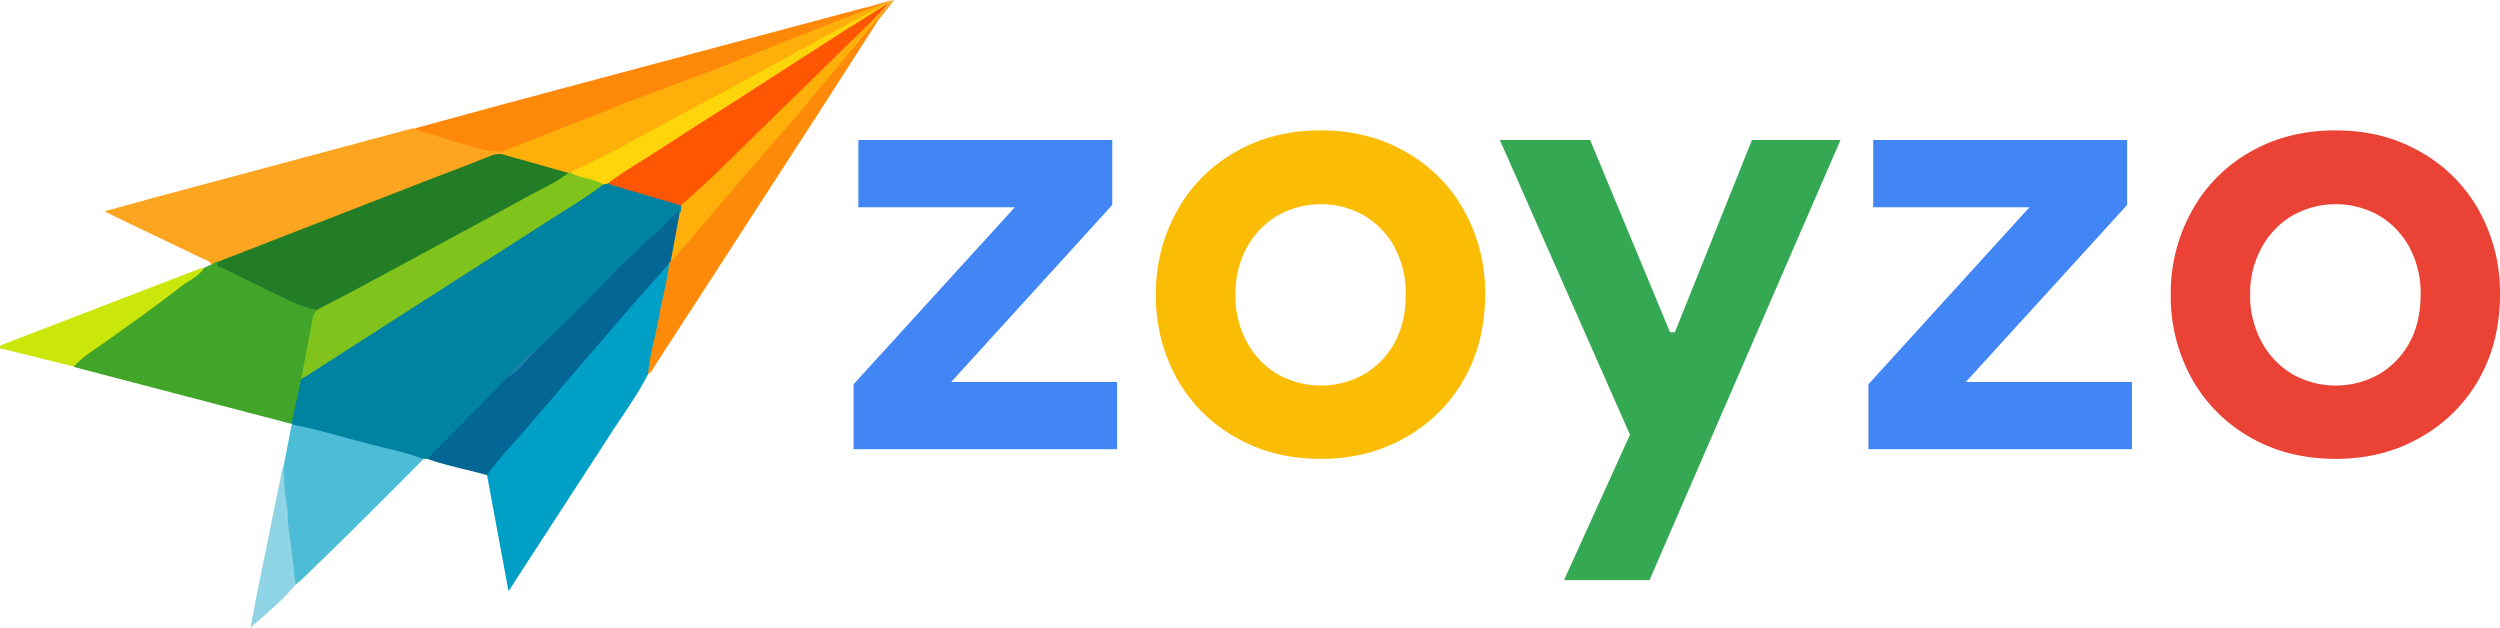
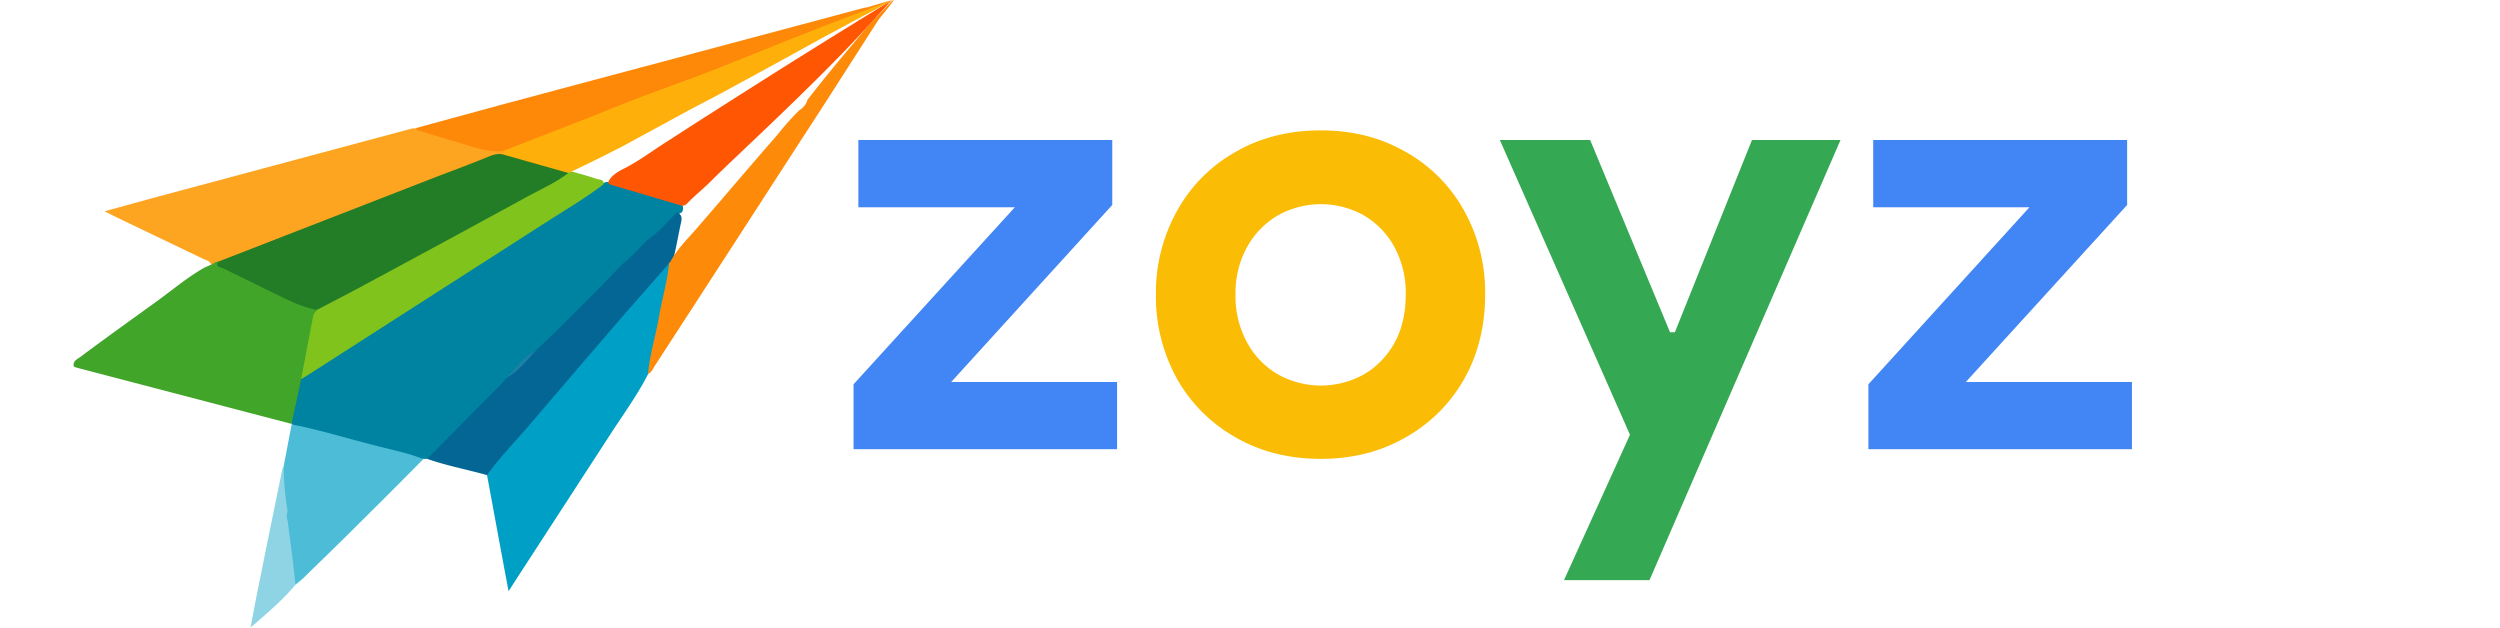
<svg xmlns="http://www.w3.org/2000/svg" id="b3a9a8f0-58af-4eec-a2f2-5afd08f02050" data-name="图层 1" viewBox="0 0 985.6 247.4">
  <path d="M168.4,180.9h-1.5c-3,.3-5.7-.8-8.5-1.5-12.8-3.5-25.7-6.8-38.6-10.2-1.7-.4-3.5-.7-4.8-2v-.2c-1.1-1.4-.5-3-.2-4.4,1-4.4,1.5-8.8,3.2-12.9,5.2-5,11.6-8.2,17.6-12q29.9-19.4,59.9-38.5c14.2-9.1,28.3-18.4,42.7-27.2a3.2,3.2,0,0,1,1.7-.2c8.7,2.1,17.2,4.8,25.9,7.2a6.3,6.3,0,0,1,3,1.6,2.6,2.6,0,0,1-.1,3.2c-2.4.9-3.5,3.3-5.4,4.8s-3.5,3.9-5.9,5.2c-4.4,2.8-7.6,6.7-11,10.5C235.5,116,224.1,127,212.9,138a4.6,4.6,0,0,1-1.3.8c-4.5,2.8-7.7,6.9-11.1,10.7-9.7,10.4-20.1,20.2-30.1,30.3A4.9,4.9,0,0,1,168.4,180.9Z" style="fill:#0082a1" />
  <path d="M118.7,149.5c-1.2,5.9-2.5,11.7-3.8,17.6l-84.1-22a8.5,8.5,0,0,1-1.7-.6c-.5-2.2,1.4-2.9,2.6-3.8,9.9-7.4,20-14.6,30.1-21.9,6.2-4.5,12.1-9.5,18.8-13.3l2.7-1.2c.5-1.3,1.3-2.1,2.9-1.2,2.7,2.7,6.3,4.2,9.7,5.7,9.5,4.2,18.6,9.3,28.4,12.8a1.4,1.4,0,0,1,.9,1.2c-1.6,6.5-2.7,13.1-4,19.6C120.8,144.9,120.3,147.4,118.7,149.5Z" style="fill:#40a529" />
  <path d="M85.9,103.2c-1.1-.1-1.7.8-2.6,1.1-.6-1.5-2.1-1.7-3.3-2.3L46,85.7l-4.8-2.4,18.2-5L162.7,50.6h1.2c5.4.9,10.6,2.7,15.9,4.4a132.6,132.6,0,0,0,18.6,4.5c.6.5,1.1,1.1.5,2-13,3.1-25.1,8.9-37.5,13.6-23.9,9-47.6,18.5-71.5,27.6C88.7,103.1,87.4,103.8,85.9,103.2Z" style="fill:#fda521" />
  <path d="M255.5,147.5c-4.5,8.8-10.4,16.7-15.7,25l-36.3,55.9-3,4.7c-3-15.9-5.7-30.8-8.5-45.8-.5-2.1,1-3.3,2.2-4.6,20.2-23,39.9-46.3,60-69.4l6.7-7.8c.8-1,1.8-2.8,3.6-1a6.7,6.7,0,0,1-.2,3.7c-2.2,10.4-4.3,20.9-6.5,31.3A38.3,38.3,0,0,1,255.5,147.5Z" style="fill:#009fc5" />
  <path d="M263.8,103.8l-16.5,18.8-17.5,20.3-21.9,25.6c-5.4,6.2-11.1,12.1-15.9,18.8-7.9-2.2-15.9-3.7-23.6-6.4,9.5-9.5,18.9-19.1,28.3-28.6,1.1-1.1,2.1-2.2,3.1-3.4,4.2-3.2,7.2-7.5,11.5-10.7,11.7-11.1,23.1-22.6,34.3-34.3,4.2-3.2,7.3-7.6,11.5-10.7s5.6-5.5,8.5-8.1c.6-.5,1-2.1,2.3-.8s.7,2.8.4,4.3c-1,4.7-1.8,9.5-3,14.1A1.9,1.9,0,0,1,263.8,103.8Z" style="fill:#046694" />
  <path d="M115,167.3c10.7,2.1,21.1,5.3,31.6,8,6.8,1.8,13.8,3.1,20.3,5.7-9.2,9.3-18.4,18.5-27.7,27.7-6.5,6.5-13.2,12.9-19.8,19.4l-2.9,2.4c-2.8-3.7-1.8-8.3-2.5-12.5s-.9-8.3-1.5-12.4c-.2-1.4,0-2.7-.3-4a55.4,55.4,0,0,1-.4-17.7C112.9,178.4,113.9,172.8,115,167.3Z" style="fill:#4dbcd6" />
  <path d="M352.2,0h0S341,2.9,341,3.1,351.1,0,351.4.2,342,3.7,342,4.1L352.2,0c0,.1-40.7,17.1-80.2,32.2-16.5,6.3-32.9,12.9-49.5,19-6.5,2.4-13,5.2-19.5,7.8-1.5.6-3.1,1.3-4.8.6-7,.6-13.3-2.4-19.8-4.1-4.5-1.2-8.9-2.8-13.5-4-.4-.1-.7-.6-1-1l17.6-4.8h0l17.6-4.8" style="fill:#fe8909" />
-   <path d="M263.8,103.8l.6-.8c2.6-4.9,6.7-8.8,10.3-13,10.7-12.3,21.2-24.8,32-37.1a98.1,98.1,0,0,1,8.6-9.6,6.5,6.5,0,0,0,3-3.9c7.9-10.2,16.2-20,24.5-29.9h0a29.6,29.6,0,0,1,2.3-2.4C347,5.3,352-.2,352.2,0s-.9,1.7-5.8,7.7c-10.3,16-20.5,32.1-30.9,48q-28.7,44.4-57.4,88.6c-.7,1.1-1.2,2.5-2.6,3.2.6-7.7,3-15,4.3-22.6S263.1,111,263.8,103.8Z" style="fill:#fe8a09" />
-   <path d="M80.6,105.5c-2.3,3.6-6.4,5.2-9.7,7.8-9.2,7.2-18.7,13.9-28.2,20.7-4.7,3.4-9.7,6.2-13.6,10.5L0,137.3c-.2-1.1.5-1.2,1.1-1.5l77.7-29.9Z" style="fill:#cbe60b" />
+   <path d="M263.8,103.8l.6-.8c2.6-4.9,6.7-8.8,10.3-13,10.7-12.3,21.2-24.8,32-37.1a98.1,98.1,0,0,1,8.6-9.6,6.5,6.5,0,0,0,3-3.9c7.9-10.2,16.2-20,24.5-29.9h0C347,5.3,352-.2,352.2,0s-.9,1.7-5.8,7.7c-10.3,16-20.5,32.1-30.9,48q-28.7,44.4-57.4,88.6c-.7,1.1-1.2,2.5-2.6,3.2.6-7.7,3-15,4.3-22.6S263.1,111,263.8,103.8Z" style="fill:#fe8a09" />
  <path d="M113.4,205.3c.8,6.1,1.6,12.1,2.3,18.1.3,2.4.5,4.7.8,7.1-5.1,6.2-11.4,11.4-17.7,16.9.8-4.4,1.6-8.8,2.5-13.2,3.3-16.5,6.7-33.1,10.1-49.7,0-.2.3-.4.4-.6a117.6,117.6,0,0,0,1.6,17.7A4.8,4.8,0,0,0,113.4,205.3Z" style="fill:#8fd4e5" />
  <path d="M118.7,149.5l4.8-25.1c.2-.8,1-1.4,1.4-2.2,2.9-3.6,7.4-4.8,11.2-6.9,29.4-15.9,58.6-31.9,88-47.7h1.2c3.4.9,6.9,1.9,10.2,3,1,.3,2.8.1,2.4,2.1-7.5,5.7-15.6,10.4-23.5,15.5l-93.7,60.1Z" style="fill:#80c31c" />
  <path d="M351.4.2h0L340.9,11.7c-20,21.8-51.3,50.4-60,59.1-2.9,3-6.2,5.6-9.2,8.6-.8.8-1.6,2-3.2,1.6l-28.1-8.3a.9.9,0,0,1-.5-1.2c1.5-2.8,4.3-4.1,6.8-5.4,5.2-2.7,9.9-6.2,14.7-9.3,6.7-4.3,8.4-5.5,36.6-23.4S351.4.2,351.4.2Z" style="fill:#fe5602" />
-   <path d="M352.2,0,336.9,18.3l-18,21.5a12.5,12.5,0,0,1-1.5,1.9,13.9,13.9,0,0,0-1.5,1.9l-22.6,26c-9.3,10.8-18.5,21.7-27.7,32.5l-1.2.9c1.2-6.2,2.3-12.5,3.5-18.7.8-1,.6-2.2.6-3.3,4.4-4.1,8.9-8,13.2-12.1" style="fill:#feaf0a" />
  <path d="M351.4.2" style="fill:#feaf0a" />
-   <path d="M333.5,11.7,297.6,34.8c-11.7,7.7-23.7,15-35.5,22.8-7.5,5-15.4,9.3-22.6,14.8l-1.6.3c-4-2.4-8.9-2.3-13-4.6,4-3.8,9.3-5.6,14.1-8.2,12.2-6.7,24.5-13.3,36.8-19.9l22.8-12.2c14.5-7.8,16.7-9.2,24.1-13.1S339.6,5.9,352.2,0Z" style="fill:#fed50a" />
  <path d="M211.3,138.2c-3.7,3.8-6.8,8.2-11.5,10.7C203.3,145.1,206.4,140.7,211.3,138.2Z" style="fill:#1c81a5" />
  <path d="M224.1,68.2c-5.5,4.2-12,6.9-18,10.3Q175.7,95.1,145,111.6c-6.6,3.6-13.4,7.1-20.1,10.6-6.7-1.3-12.7-4.6-18.9-7.6l-18-8.8c-1.1-.5-3.1-.4-2.1-2.6l86.7-33.7c6.6-2.5,13.3-5,19.9-7.7,2.1-.9,4.2-1.5,6.5-.7a2.3,2.3,0,0,1,1.8-.3c7.4,1.9,14.7,3.9,22,6.2A2,2,0,0,1,224.1,68.2Z" style="fill:#237d26" />
  <path d="M224.1,68.2,199,61.1l-.8-1.5c15.3-6.1,30.7-11.8,45.9-18,11.7-4.8,23.8-8.8,35.6-13.4,18.7-7.3,24.5-9.9,43-17.1C335.3,6.2,345.6,2.4,352.2,0h0s-21.7,11.3-45,24.3L283.7,37.1c-4.8,2.6-9.7,5-14.4,7.6l-23.9,13C240.5,60.2,233.3,63.9,224.1,68.2Z" style="fill:#feaf0a" />
-   <path d="M113.4,205.3a2.5,2.5,0,0,1,0-3.7Z" style="fill:#9bd9e8" />
  <path d="M338,7.9c.2-.5.4-.9.8-.2Z" style="fill:#feda41" />
  <path d="M336.5,151.5l63.6-69.8H338.4V55.2H438.5V80.8L375,150.6h65.4v26.5H336.5Z" style="fill:#4285f4" />
  <path d="M487.1,172.4A60.3,60.3,0,0,1,464,149.3a66.8,66.8,0,0,1-8.3-33.2A66.2,66.2,0,0,1,464,83.2a59.5,59.5,0,0,1,23.1-23.3c9.8-5.7,21.1-8.5,33.6-8.5s23.6,2.8,33.5,8.5a59.5,59.5,0,0,1,23.1,23.3,66.1,66.1,0,0,1,8.2,32.9c0,12.3-2.7,23.4-8.2,33.2a60.3,60.3,0,0,1-23.1,23.1c-9.9,5.7-21,8.5-33.5,8.5S496.9,178.1,487.1,172.4Zm50.4-24.7a32.3,32.3,0,0,0,12.2-12.4q4.5-8.1,4.5-19.2a38.2,38.2,0,0,0-4.5-18.8,32.6,32.6,0,0,0-12.2-12.5,34.8,34.8,0,0,0-33.5,0,32.8,32.8,0,0,0-12.3,12.5,37.2,37.2,0,0,0-4.6,18.8,37.7,37.7,0,0,0,4.6,19A32.4,32.4,0,0,0,504,147.7a34.8,34.8,0,0,0,33.5,0Z" style="fill:#fbbc05" />
  <path d="M642.6,171.4,591.3,55.2h35.6L658.4,131h1.9l30.4-75.8h34.9L650.3,228.7H616.6Z" style="fill:#34a853" />
  <path d="M736.6,151.5l63.5-69.8H738.5V55.2H838.6V80.8L775,150.6h65.5v26.5H736.6Z" style="fill:#4285f4" />
-   <path d="M887.1,172.4a60.7,60.7,0,0,1-23-23.1,66.8,66.8,0,0,1-8.3-33.2,66.2,66.2,0,0,1,8.3-32.9,59.9,59.9,0,0,1,23-23.3c9.9-5.7,21.1-8.5,33.7-8.5s23.6,2.8,33.5,8.5a59.5,59.5,0,0,1,23.1,23.3,66.1,66.1,0,0,1,8.2,32.9c0,12.3-2.7,23.4-8.2,33.2a60.3,60.3,0,0,1-23.1,23.1c-9.9,5.7-21,8.5-33.5,8.5S897,178.1,887.1,172.4Zm50.5-24.7a32.3,32.3,0,0,0,12.2-12.4q4.5-8.1,4.5-19.2a38.2,38.2,0,0,0-4.5-18.8,32.6,32.6,0,0,0-12.2-12.5,34.8,34.8,0,0,0-33.5,0,32.8,32.8,0,0,0-12.3,12.5,37.2,37.2,0,0,0-4.7,18.8,37.7,37.7,0,0,0,4.7,19,32.4,32.4,0,0,0,12.3,12.6,34.8,34.8,0,0,0,33.5,0Z" style="fill:#ea4335" />
  <path d="M352.2,0" style="fill:#fe8909" />
  <path d="M352.5,4.2" style="fill:#feaf0a" />
  <path d="M351.4,9.3" style="fill:#feaf0a" />
  <path d="M337.7,10.9" style="fill:#fed50a" />
</svg>